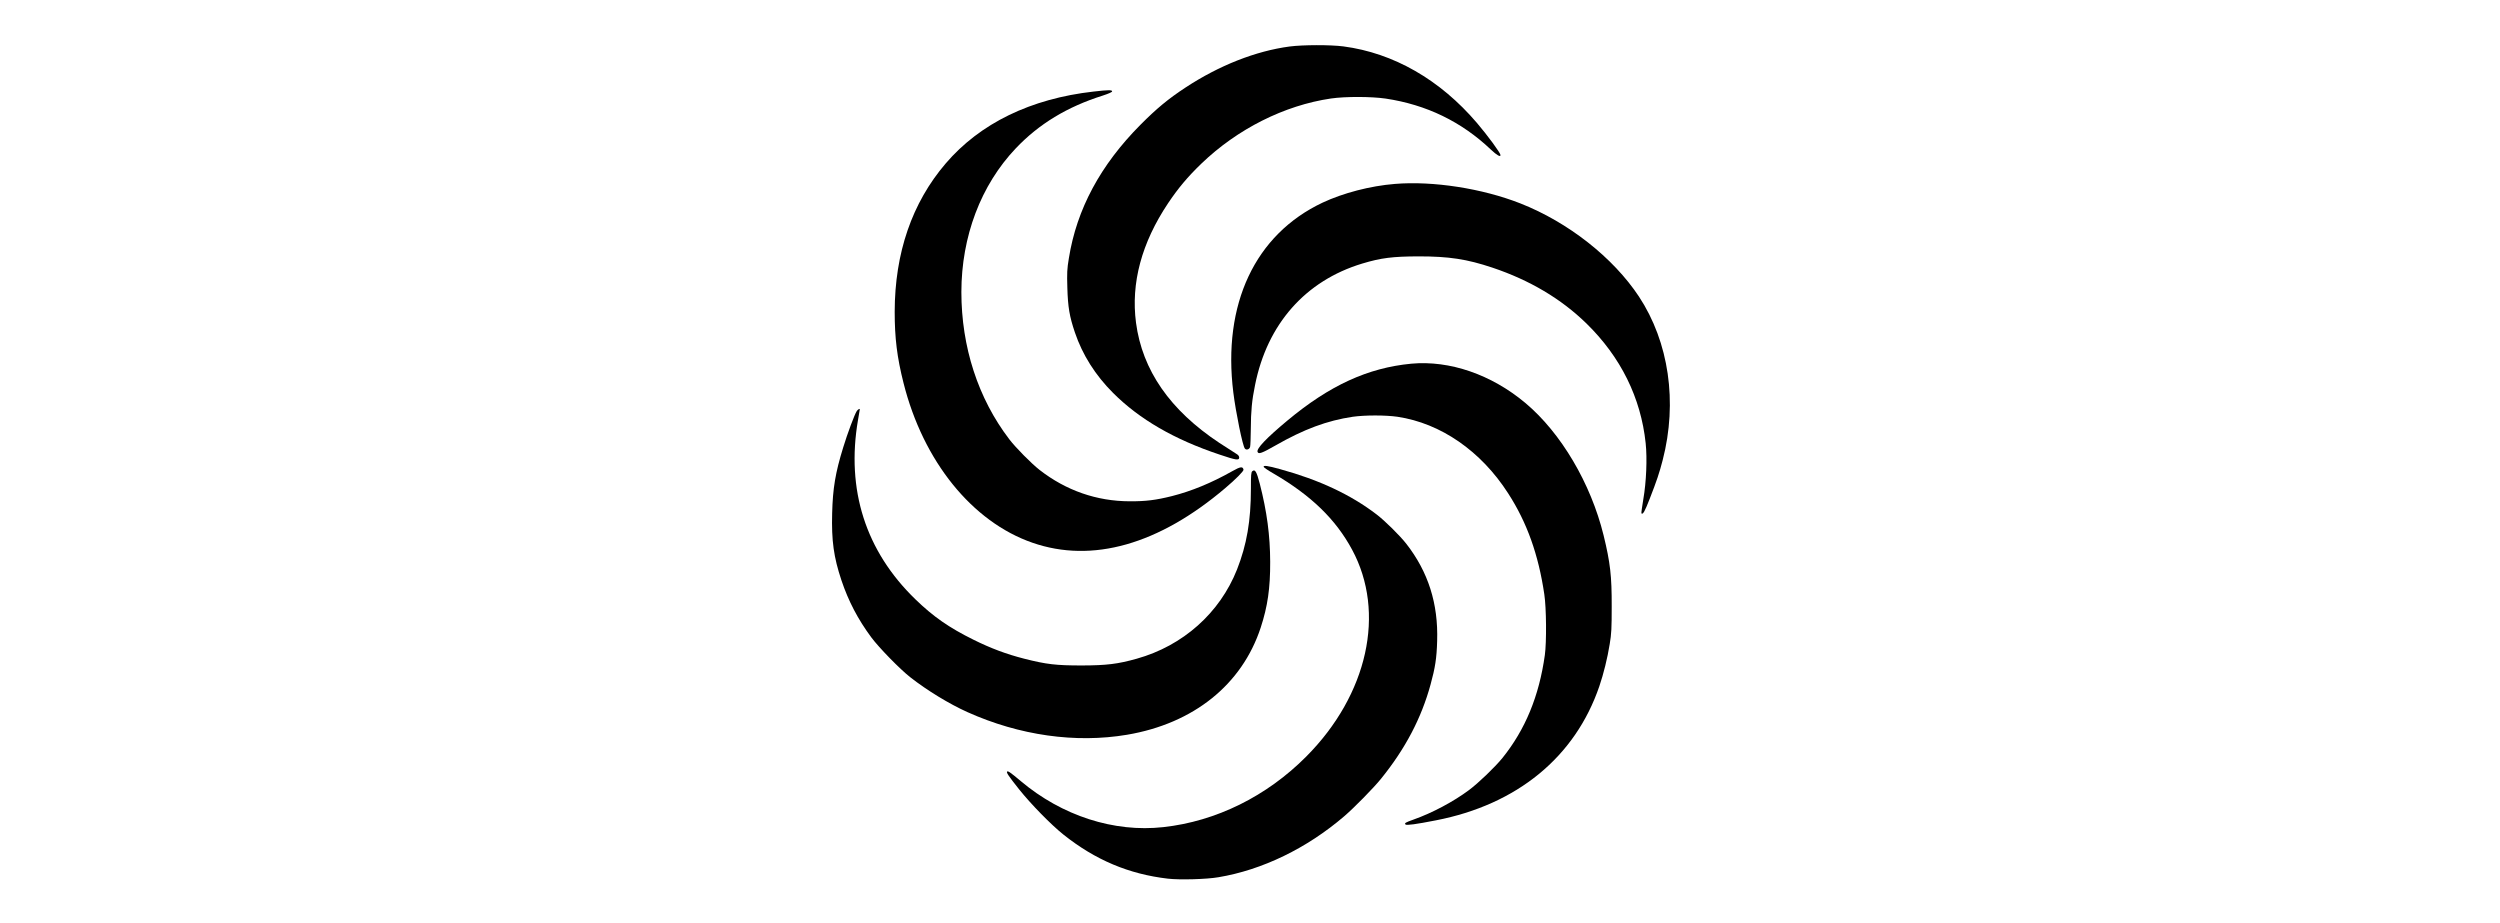
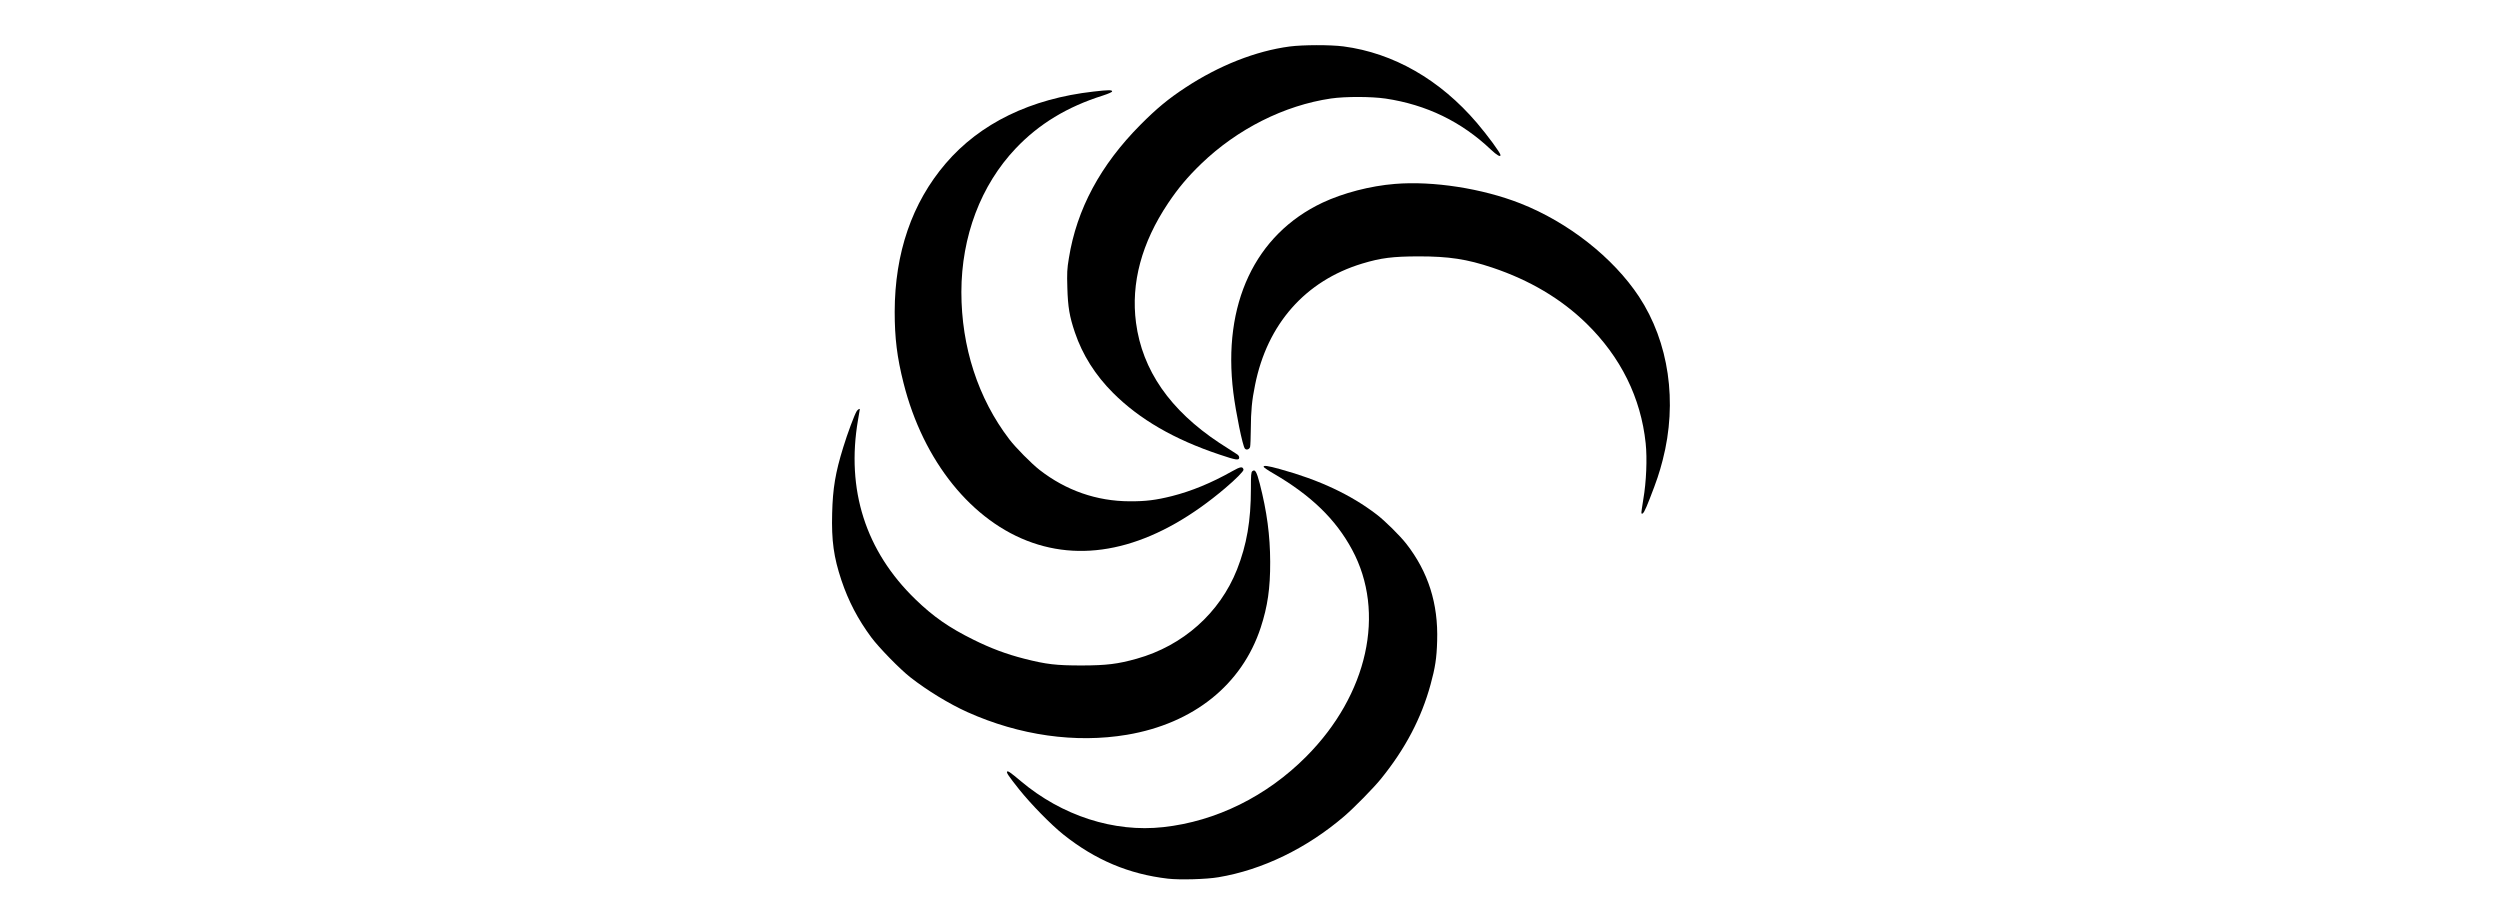
<svg xmlns="http://www.w3.org/2000/svg" version="1.0" width="100%" height="100mm" viewBox="0 0 1024 1024" preserveAspectRatio="xMidYMid meet">
  <g transform="translate(0,1024) scale(0.1,-0.1)" fill="#000000" stroke="none">
    <path d="M5560 9724 c-376 -50 -782 -210 -1155 -455 -192 -126 -321 -233 -500 -413 -446 -449 -708 -938 -795 -1481 -20 -120 -22 -163 -17 -329 6 -214 24 -319 84 -496 84 -248 226 -473 423 -670 293 -293 679 -517 1183 -685 183 -62 217 -67 217 -32 0 15 -11 29 -32 41 -18 11 -103 65 -188 121 -548 363 -855 806 -925 1333 -58 441 62 887 356 1327 112 167 216 291 367 437 402 387 923 649 1441 725 160 23 447 22 606 -1 453 -68 842 -256 1169 -567 66 -62 106 -85 106 -60 0 23 -144 219 -261 356 -410 481 -927 777 -1482 850 -146 19 -451 18 -597 -1z" />
    <path d="M3385 9224 c-699 -79 -1260 -352 -1642 -798 -374 -437 -565 -993 -566 -1646 0 -292 26 -505 98 -790 218 -868 761 -1541 1431 -1773 662 -230 1401 -21 2139 606 117 99 206 189 203 205 -8 38 -33 35 -125 -17 -232 -131 -452 -221 -668 -276 -179 -45 -293 -59 -470 -58 -367 1 -707 120 -1000 348 -90 70 -267 249 -336 340 -347 454 -532 1026 -532 1635 1 617 216 1185 603 1593 257 271 571 462 968 587 64 21 102 38 102 46 0 17 -40 17 -205 -2z" />
    <path d="M6728 8199 c-274 -22 -575 -101 -803 -208 -749 -354 -1112 -1126 -990 -2107 28 -224 103 -591 128 -622 16 -20 50 -10 58 18 4 14 7 103 8 198 1 200 12 319 47 489 135 677 559 1157 1189 1348 209 63 337 79 625 80 338 0 536 -30 820 -125 414 -139 762 -345 1043 -619 381 -372 605 -825 658 -1330 18 -170 7 -431 -26 -620 -14 -84 -24 -155 -21 -158 16 -17 37 21 93 165 76 195 106 283 143 427 166 643 69 1308 -263 1813 -287 434 -786 826 -1317 1035 -423 166 -969 251 -1392 216z" />
-     <path d="M6910 6204 c-482 -46 -907 -241 -1376 -632 -235 -196 -344 -311 -330 -347 10 -28 48 -15 198 71 316 181 575 277 859 319 136 19 362 19 495 0 481 -72 927 -380 1229 -850 209 -324 336 -679 401 -1120 23 -150 26 -532 6 -675 -64 -456 -217 -826 -470 -1141 -80 -99 -267 -279 -372 -357 -170 -127 -408 -254 -615 -327 -90 -32 -104 -40 -89 -55 11 -11 112 2 336 46 903 175 1547 704 1815 1489 47 138 90 312 115 468 19 113 22 174 22 417 1 338 -16 486 -90 789 -142 577 -472 1136 -867 1468 -378 317 -841 476 -1267 437z" />
    <path d="M756 5678 c-24 -36 -103 -248 -150 -402 -87 -281 -116 -454 -123 -732 -8 -305 17 -486 103 -744 78 -232 183 -433 332 -634 84 -113 317 -352 431 -441 184 -145 435 -298 636 -388 577 -259 1200 -347 1770 -251 739 125 1276 556 1484 1190 77 236 106 436 105 729 -1 293 -36 558 -116 869 -35 134 -52 162 -82 137 -14 -11 -16 -42 -16 -196 0 -354 -46 -620 -154 -895 -191 -482 -599 -846 -1113 -990 -210 -59 -333 -74 -608 -75 -286 0 -393 12 -640 75 -197 50 -373 116 -564 211 -271 134 -446 256 -645 449 -552 535 -769 1215 -636 1990 11 63 20 116 20 118 0 11 -22 -2 -34 -20z" />
    <path d="M5272 5058 c3 -7 51 -40 109 -73 417 -243 690 -507 872 -845 376 -697 175 -1608 -508 -2295 -439 -442 -1002 -720 -1587 -784 -548 -61 -1125 126 -1582 511 -110 93 -142 115 -151 106 -11 -11 14 -48 133 -198 133 -166 354 -392 492 -502 354 -282 727 -439 1160 -489 131 -15 428 -7 560 16 486 81 981 321 1395 676 111 95 330 318 411 419 269 333 446 671 548 1044 51 185 68 294 73 483 13 415 -99 766 -342 1078 -70 90 -239 257 -330 326 -286 219 -635 383 -1072 503 -137 38 -188 45 -181 24z" />
  </g>
</svg>